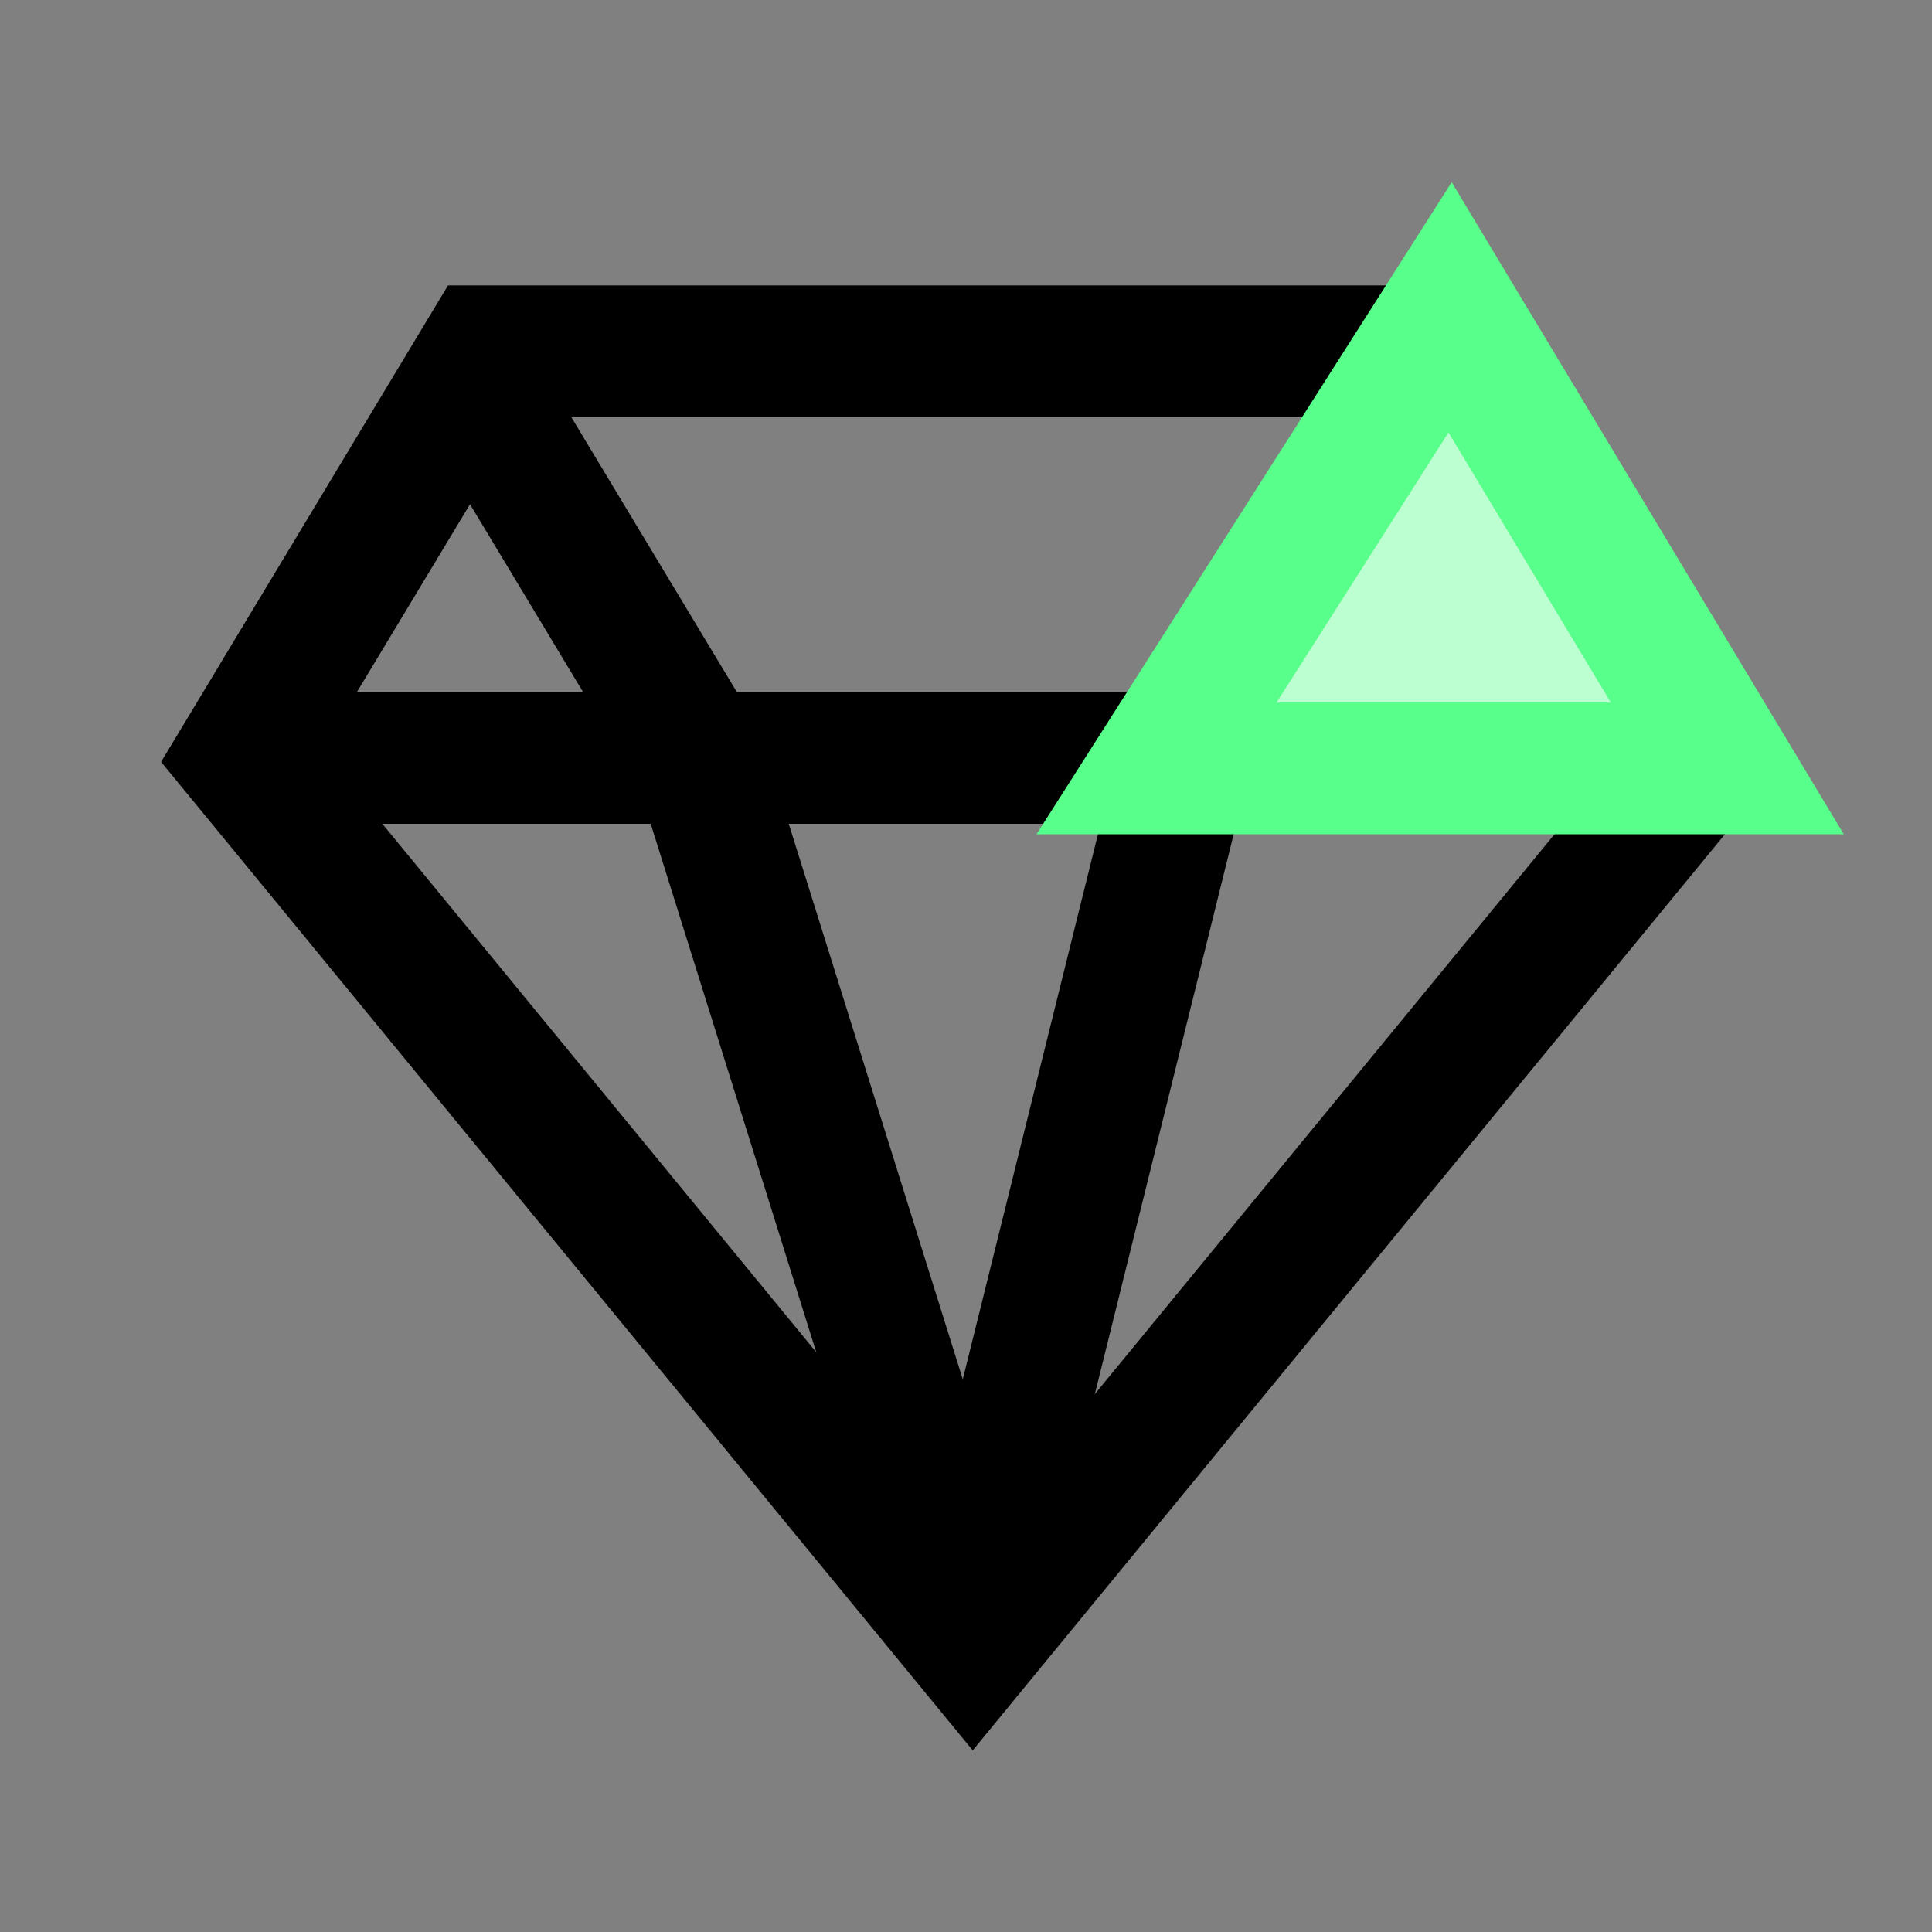
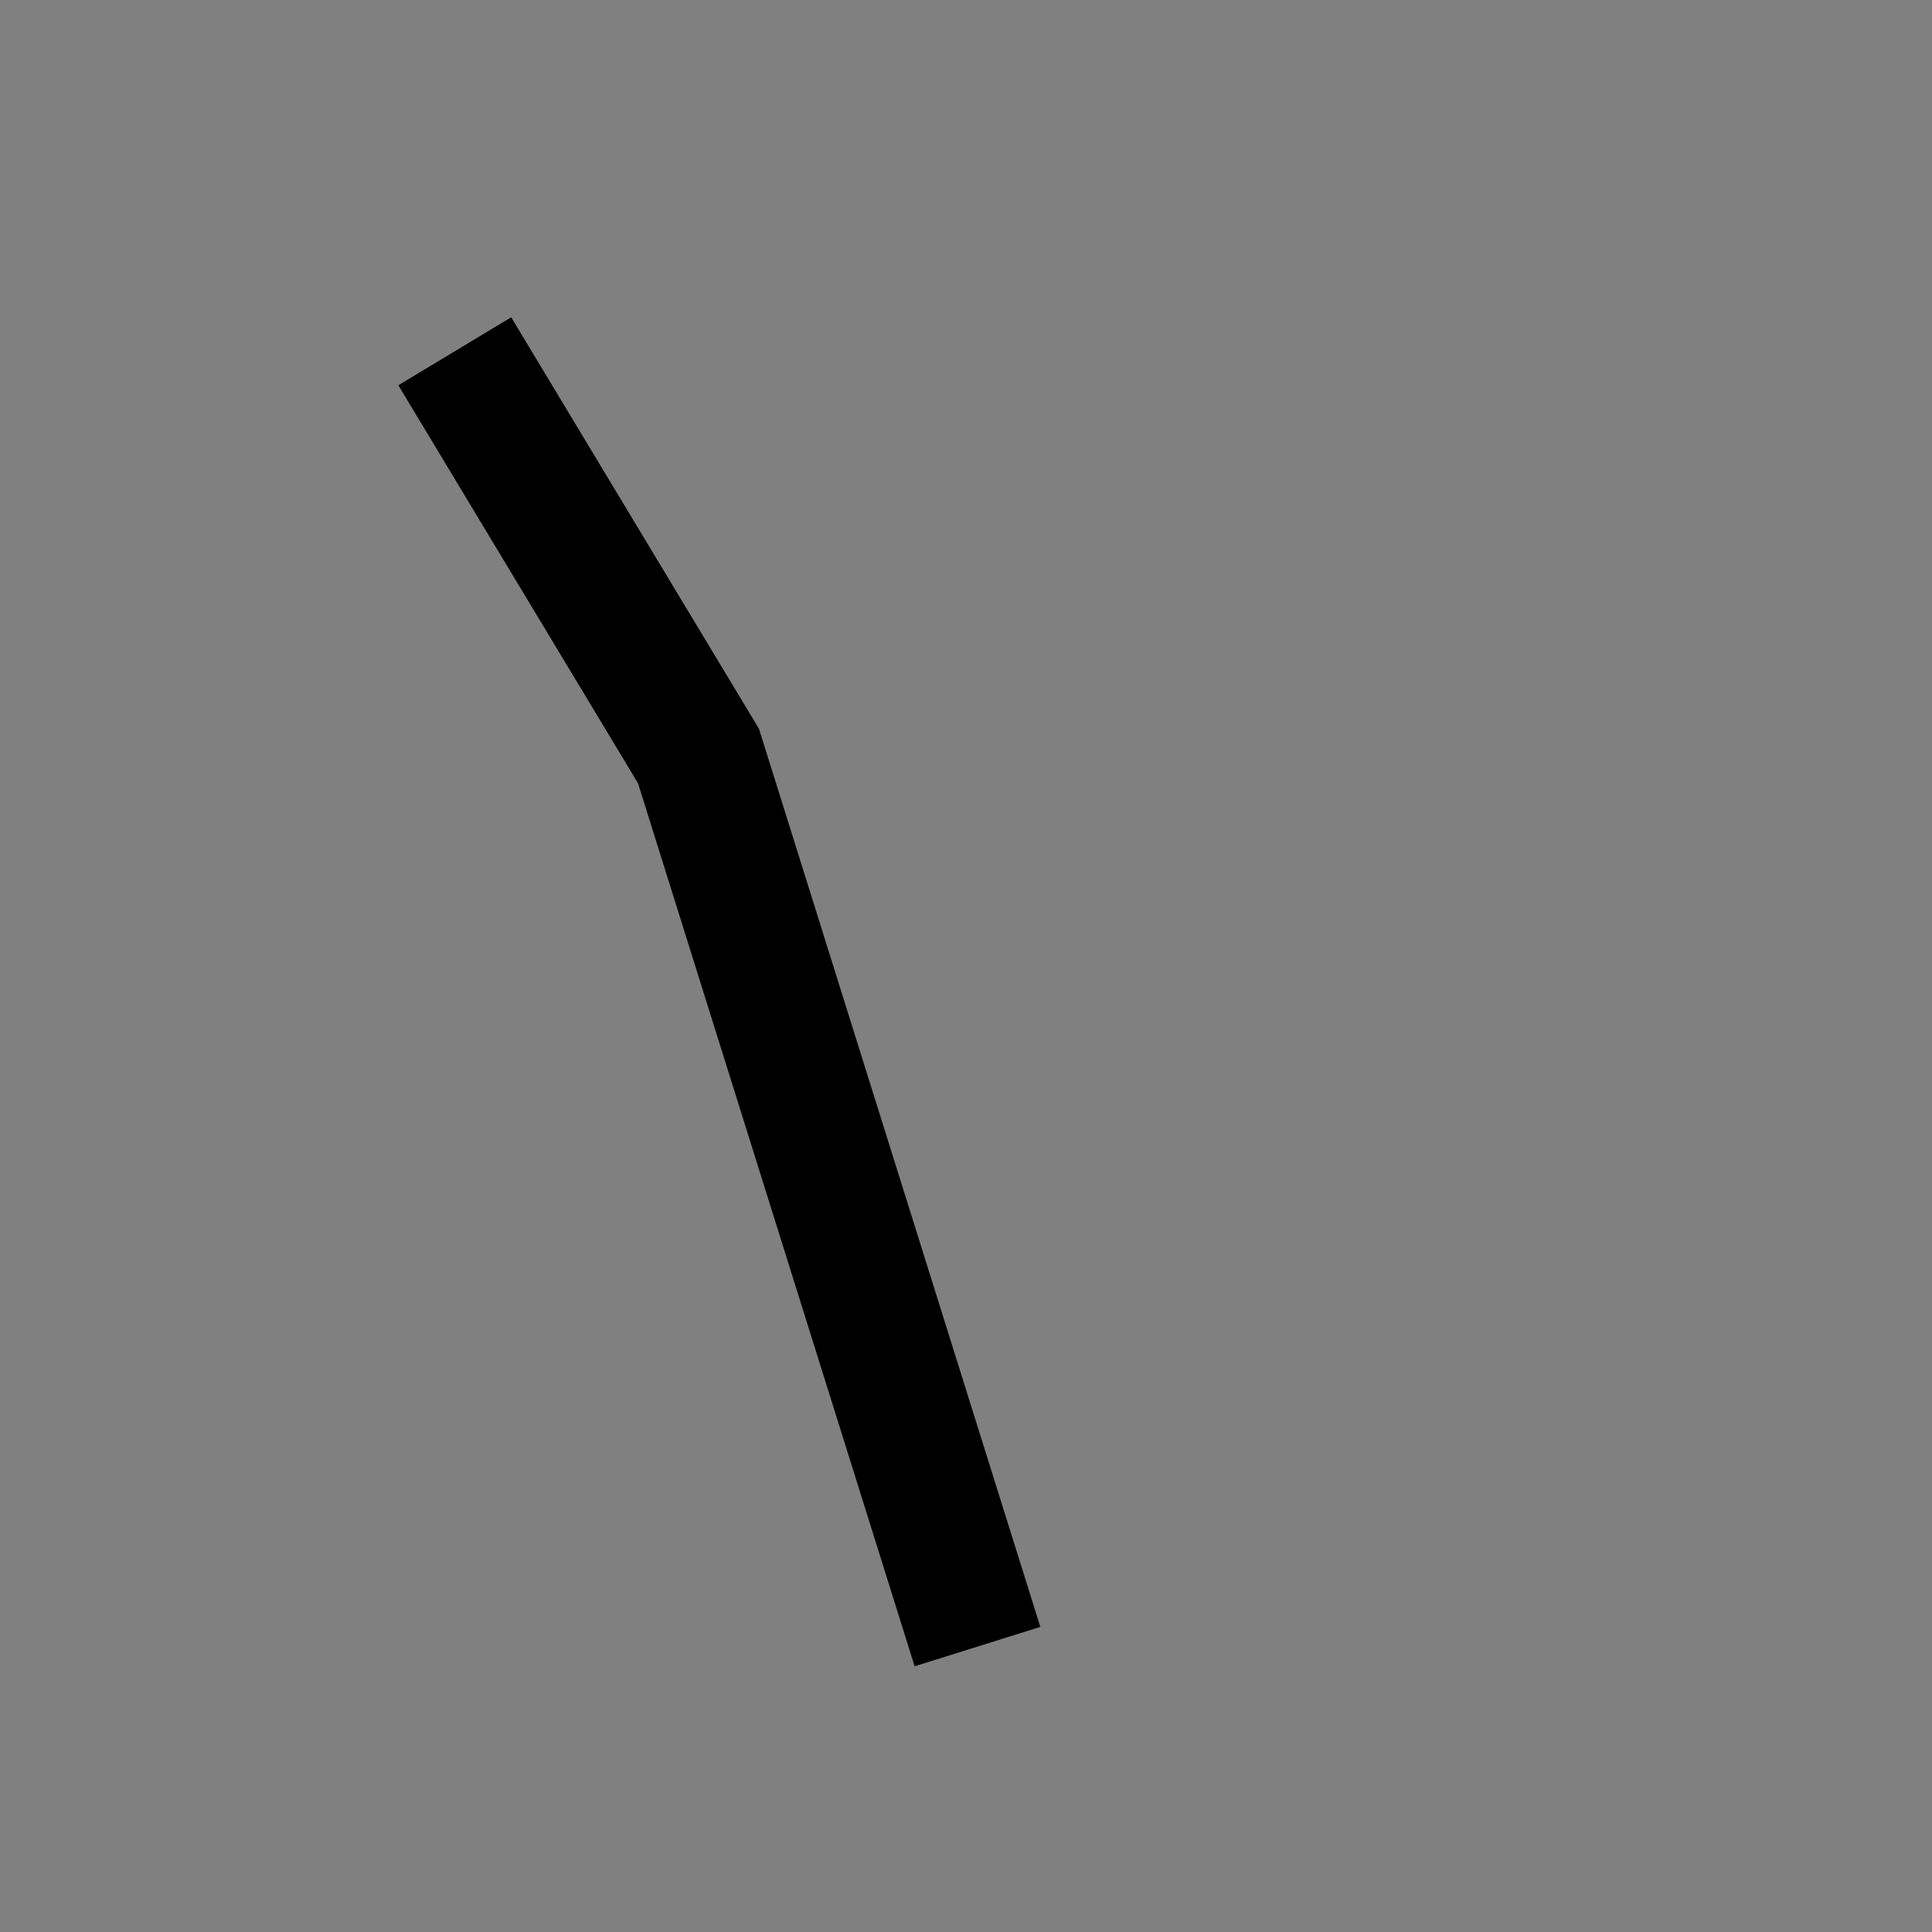
<svg xmlns="http://www.w3.org/2000/svg" width="88px" height="88px" viewBox="0 0 88 88" version="1.1">
  <rect x="0" y="0" width="88" height="88" fill="#808080" stroke="none" />
  <title>werte-visionen-diamant</title>
  <g id="umsetzung" stroke="none" stroke-width="1" fill="none" fill-rule="evenodd">
    <g id="assets" transform="translate(-637, -9874)" stroke-width="6">
      <g id="Group-11" transform="translate(648, 9888)">
-         <polygon id="Stroke-1" stroke="#000000" points="33.306 61 0 20.437 11.102 2 55.51 2 66.612 20.437" />
-         <polyline id="Stroke-3" stroke="#000000" points="66.612 20.523 44.408 20.523 22.204 20.523 0 20.523" />
-         <polyline id="Stroke-5" stroke="#000000" points="54.122 2 43.02 20.295 33.306 59.464" />
        <polyline id="Stroke-7" stroke="#000000" points="9.714 2 20.816 20.437 33.523 61" />
-         <polygon id="Stroke-9" stroke="#58FF8A" fill="#BCFFD0" stroke-linecap="round" points="67.677 21 41.677 21 55.049 0" />
      </g>
    </g>
  </g>
</svg>